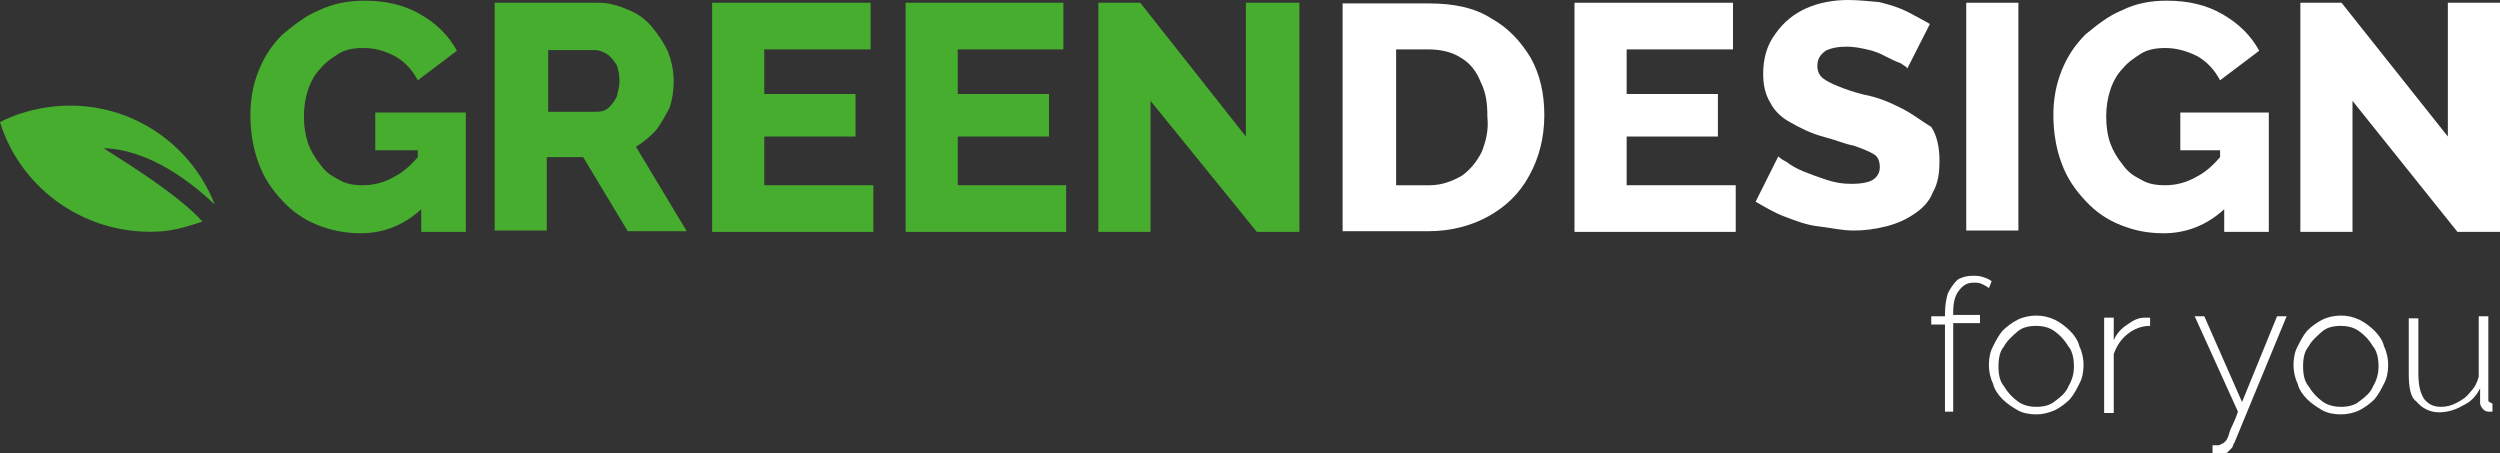
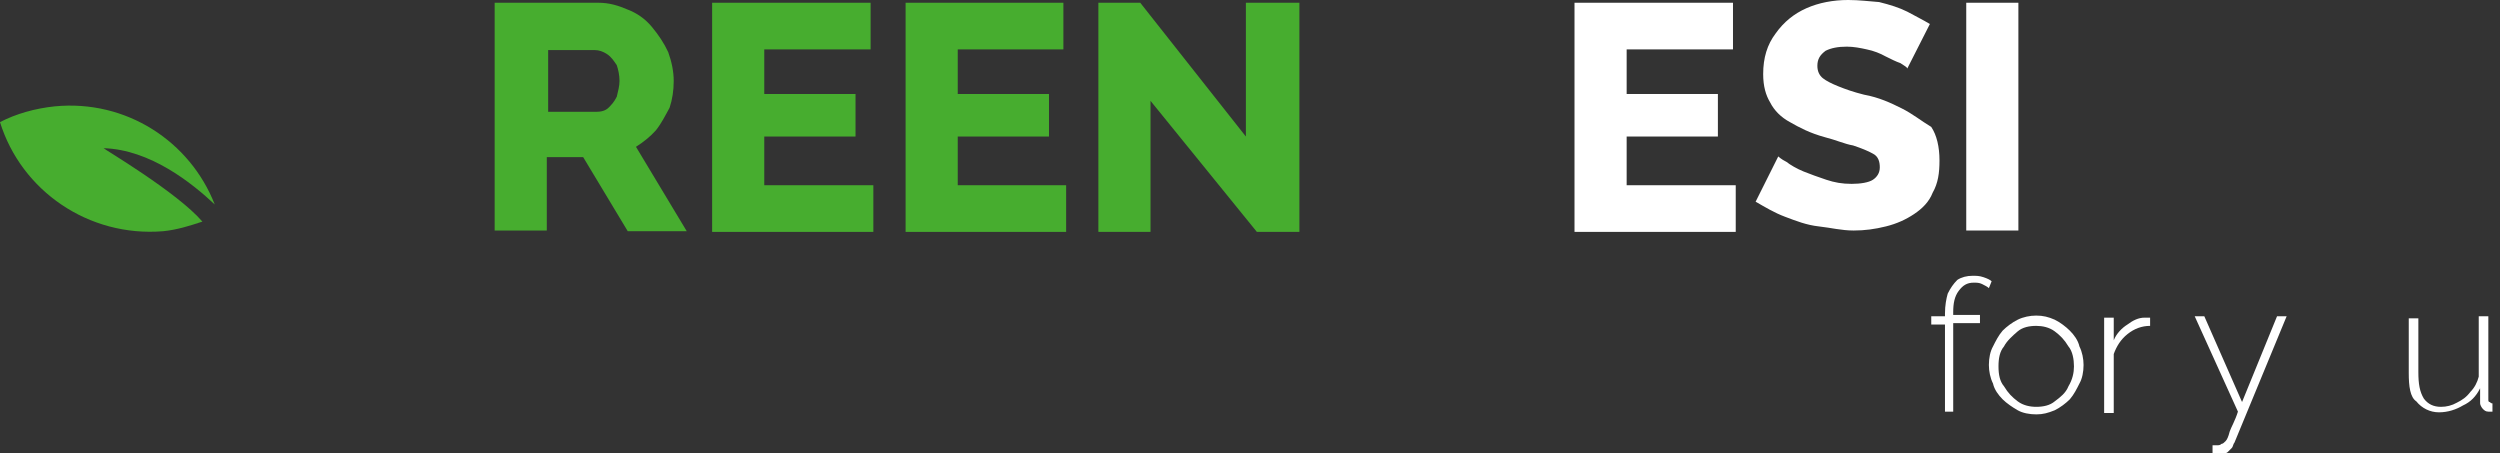
<svg xmlns="http://www.w3.org/2000/svg" id="Layer_1" width="364.4" height="66.1" viewBox="0 0 364.4 66.1">
  <rect x="0" y="0" width="364.4" height="66.1" fill="#333333" stroke="none" />
  <defs>
    <style>.cls-1{fill:#fff;}.cls-2{fill:#47ad2f;}</style>
  </defs>
  <path class="cls-2" d="M29.5,32.3c-1.8.6-3.7,1.2-5.7,1.4-10.9.9-20.7-5.9-23.8-15.9,2.3-1.2,5.1-2,8-2.3,10.4-1,19.7,5.1,23.3,14.3-3.3-3.1-9.4-8-16.2-8.2,0,.1,10.7,6.4,14.4,10.7Z" />
-   <path class="cls-2" d="M54.4,21.9h6.5v1c-1.2,1.4-2.3,2.3-3.5,2.9-1.4.8-2.9,1.2-4.5,1.2-1.4,0-2.5-.2-3.5-.8-1.2-.6-2-1.2-2.7-2.2-.8-1-1.4-2-1.8-3.1-.4-1.2-.6-2.5-.6-3.9s.2-2.7.6-3.9c.4-1.2,1-2.3,1.8-3.1.8-1,1.8-1.6,2.7-2.2,1-.6,2.2-.8,3.5-.8,1.8,0,3.1.4,4.7,1.2,1.4.8,2.5,2,3.3,3.5l5.7-4.3c-1.2-2.2-2.9-3.9-5.3-5.3S56.2.1,53.1.1c-2.3,0-4.5.4-6.6,1.4-2,.8-3.7,2.2-5.3,3.5-1.6,1.6-2.7,3.3-3.5,5.3s-1.2,4.1-1.2,6.5.4,4.9,1.2,7c.8,2.2,2,3.9,3.5,5.5s3.1,2.7,5.1,3.5,4.1,1.2,6.3,1.2c3.3,0,6.3-1.2,8.8-3.5v3.3h6.5v-17.4h-13.2v5.5h-.3Z" />
  <path class="cls-2" d="M95.6,19c.8-1,1.4-2.2,2-3.3.4-1.2.6-2.5.6-3.9s-.3-2.8-.8-4.2c-.6-1.3-1.4-2.5-2.4-3.7-1-1.2-2.2-2-3.5-2.5-1.4-.6-2.7-1-4.3-1h-15.1v33.2h7.6v-10.7h5.3l6.5,10.8h8.6l-7.4-12.3c1.1-.7,2.1-1.5,2.9-2.4ZM89.9,14.1c-.4.8-.8,1.2-1.2,1.6-.4.4-1,.6-1.8.6h-7V7.3h6.8c.6,0,1.2.2,1.8.6.6.4,1,1,1.4,1.6.2.6.4,1.4.4,2.3,0,.7-.2,1.5-.4,2.3Z" />
  <polygon class="cls-2" points="111.4 19.9 124.7 19.9 124.7 13.7 111.4 13.7 111.4 7.2 126.9 7.2 126.9 .4 103.8 .4 103.8 33.8 127.3 33.8 127.3 27 111.4 27 111.4 19.9" />
  <polygon class="cls-2" points="139.6 19.9 152.9 19.9 152.9 13.7 139.6 13.7 139.6 7.2 155 7.2 155 .4 132 .4 132 33.8 155.4 33.8 155.4 27 139.6 27 139.6 19.9" />
  <polygon class="cls-2" points="181.6 19.9 166.2 .4 160.1 .4 160.1 33.8 167.7 33.8 167.7 14.7 183.2 33.8 189.4 33.8 189.4 .4 181.6 .4 181.6 19.9" />
-   <path class="cls-1" d="M217.4,2.7c-2.5-1.6-5.5-2.2-9.2-2.2h-12.5v33.2h12.5c3.3,0,6.3-.8,8.8-2.2,2.5-1.4,4.5-3.3,5.9-5.9,1.4-2.5,2.2-5.5,2.2-8.8,0-3.1-.6-5.9-2-8.4-1.4-2.3-3.2-4.3-5.7-5.7ZM216,22.1c-.8,1.6-1.8,2.7-2.9,3.5-1.4.8-2.9,1.4-4.7,1.4h-4.9V7.2h4.7c1.8,0,3.5.4,4.7,1.2,1.4.8,2.3,2,2.9,3.5.8,1.6,1,3.1,1,5.1.2,2-.2,3.5-.8,5.1Z" />
  <polygon class="cls-1" points="237.1 19.9 250.4 19.9 250.4 13.7 237.1 13.7 237.1 7.2 252.6 7.2 252.6 .4 229.5 .4 229.5 33.8 253 33.8 253 27 237.1 27 237.1 19.9" />
  <path class="cls-1" d="M277.2,15.8c-1.6-.8-3.3-1.6-5.5-2-1.6-.4-2.7-.8-3.7-1.2s-1.8-.8-2.3-1.2-.8-1-.8-1.8c0-1,.4-1.6,1.2-2.2.8-.4,1.8-.6,3.1-.6,1,0,2,.2,2.9.4,1,.2,2,.6,2.7,1,.8.4,1.6.8,2.2,1,.6.4,1,.6,1,.8l3.3-6.5c-1-.6-2.2-1.2-3.3-1.8-1.2-.6-2.5-1-4.1-1.4-1.4-.1-2.9-.3-4.5-.3-2.2,0-4.3.4-6.1,1.2-1.8.8-3.3,2-4.5,3.7-1.2,1.6-1.8,3.5-1.8,5.9,0,1.8.4,3.1,1,4.1.6,1.2,1.6,2.2,2.9,2.9,1.4.8,2.9,1.6,5.1,2.2,1.6.4,2.9,1,4.1,1.2,1.2.4,2.2.8,2.9,1.2.8.4,1,1.2,1,2s-.4,1.4-1,1.8-1.8.6-3.1.6c-1.4,0-2.5-.2-3.7-.6s-2.3-.8-3.3-1.2c-1-.4-2-1-2.5-1.4-.8-.4-1.2-.8-1.2-.8l-3.3,6.6c1.4.8,2.7,1.6,4.3,2.2,1.6.6,3.1,1.2,4.9,1.4s3.3.6,5.1.6c1.6,0,3.1-.2,4.7-.6,1.6-.4,2.9-1,4.1-1.8s2.2-1.8,2.7-3.1c.8-1.4,1-2.9,1-4.7,0-2-.4-3.7-1.2-4.9-1.5-.9-2.7-1.9-4.3-2.7Z" />
  <rect class="cls-1" x="286.6" y=".4" width="7.6" height="33.2" />
-   <path class="cls-1" d="M317.1,21.9h6.5v1c-1.2,1.4-2.3,2.3-3.5,2.9-1.4.8-2.9,1.2-4.5,1.2-1.4,0-2.5-.2-3.5-.8-1.2-.6-2-1.2-2.7-2.2-.8-1-1.4-2-1.8-3.1s-.6-2.5-.6-3.9.2-2.7.6-3.9,1-2.3,1.8-3.1c.8-1,1.8-1.6,2.7-2.2,1-.6,2.2-.8,3.5-.8,1.6,0,3.1.4,4.7,1.2,1.4.8,2.5,2,3.3,3.5l5.7-4.3c-1.2-2.2-2.9-3.9-5.3-5.3s-5.1-2-8.2-2c-2.3,0-4.5.4-6.5,1.4-2,.8-3.7,2.2-5.3,3.5-1.6,1.6-2.7,3.3-3.5,5.3s-1.2,4.1-1.2,6.5.4,4.9,1.2,7c.8,2.2,2,3.9,3.5,5.5s3.1,2.7,5.1,3.5,3.9,1.2,6.3,1.2c3.3,0,6.3-1.2,8.8-3.5v3.3h6.5v-17.4h-12.9v5.5h-.7Z" />
-   <polygon class="cls-1" points="356.8 .4 356.8 19.9 341.3 .4 335.3 .4 335.3 33.8 342.9 33.8 342.9 14.7 358.2 33.8 364.4 33.8 364.4 .4 356.8 .4" />
  <path class="cls-1" d="M283.5,60.2v-12.9h-2v-1.2h2v-.4c0-1.2.2-2.2.4-2.9.4-.8.8-1.4,1.4-2,.6-.4,1.4-.6,2.2-.6.6,0,1,0,1.6.2s1,.4,1.2.6l-.4,1c-.2-.2-.6-.4-1-.6s-.8-.2-1.2-.2c-1,0-1.6.4-2.2,1.2s-.8,1.8-.8,3.1v.4h3.9v1.2h-3.9v12.9h-1.2v.2Z" />
  <path class="cls-1" d="M296.8,60.4c-1,0-2-.2-2.7-.6s-1.6-1-2.2-1.6-1.2-1.4-1.4-2.3c-.4-.8-.6-1.8-.6-2.7,0-1,.2-2,.6-2.7.4-.8.8-1.6,1.4-2.3.6-.6,1.4-1.2,2.2-1.6.8-.4,1.8-.6,2.7-.6,1,0,1.8.2,2.7.6.8.4,1.6,1,2.2,1.6s1.2,1.4,1.4,2.3c.4.8.6,1.8.6,2.7,0,1-.2,2-.6,2.7-.4.8-.8,1.6-1.4,2.3-.6.6-1.4,1.2-2.2,1.6-1,.4-1.7.6-2.7.6ZM291.3,53.4c0,1.2.2,2.2.8,2.9.6,1,1.2,1.6,2,2.2.8.6,1.8.8,2.7.8,1,0,2-.2,2.7-.8.8-.6,1.6-1.2,2-2.2.6-1,.8-2,.8-2.9,0-1-.2-2.2-.8-2.9-.6-1-1.2-1.6-2-2.2-.8-.6-1.8-.8-2.7-.8-1,0-2,.2-2.7.8s-1.6,1.4-2,2.2c-.6.7-.8,1.7-.8,2.9Z" />
  <path class="cls-1" d="M313.4,47.5c-1.2,0-2.3.4-3.3,1.2s-1.6,1.8-2,2.9v8.6h-1.4v-13.9h1.4v3.3c.4-1,1.2-1.8,2-2.3.8-.6,1.6-1,2.5-1h.8v1.2Z" />
  <path class="cls-1" d="M322.4,64.9h.8c.2,0,.4,0,.6-.2.2,0,.4-.2.6-.4.2-.2.4-.6.6-1.4.2-.6.8-1.6,1.2-2.9l-6.3-13.9h1.4l5.5,12.5,5.1-12.5h1.4l-7.6,18.4c-.2.2-.2.6-.4.8-.2.2-.4.4-.6.6s-.6.2-1,.2h-1.2v-1.2h-.1Z" />
-   <path class="cls-1" d="M341.2,60.4c-1,0-2-.2-2.7-.6s-1.6-1-2.2-1.6-1.2-1.4-1.4-2.3c-.4-.8-.6-1.8-.6-2.7,0-1,.2-2,.6-2.7.4-.8.8-1.6,1.4-2.3.6-.6,1.4-1.2,2.2-1.6.8-.4,1.8-.6,2.7-.6,1,0,1.8.2,2.7.6.8.4,1.6,1,2.2,1.6s1.2,1.4,1.4,2.3c.4.8.6,1.8.6,2.7,0,1-.2,2-.6,2.7-.4.8-.8,1.6-1.4,2.3-.6.6-1.4,1.2-2.2,1.6s-1.8.6-2.7.6ZM335.7,53.4c0,1.2.2,2.2.8,2.9.6,1,1.2,1.6,2,2.2.8.6,1.8.8,2.7.8,1,0,2-.2,2.7-.8.8-.6,1.6-1.2,2-2.2.6-1,.8-2,.8-2.9,0-1-.2-2.2-.8-2.9-.6-1-1.2-1.6-2-2.2-.8-.6-1.8-.8-2.7-.8-1,0-2,.2-2.7.8s-1.6,1.4-2,2.2c-.6.7-.8,1.7-.8,2.9Z" />
  <path class="cls-1" d="M351.1,54.4v-8h1.4v7.8c0,1.8.2,2.9.8,3.9.6.8,1.4,1.2,2.5,1.2.8,0,1.6-.2,2.3-.6.8-.4,1.4-.8,2-1.6.6-.6,1-1.4,1.2-2.2v-8.8h1.4v12.1c0,.2,0,.4.2.4q.2.2.4.2v1.2h-.6c-.4,0-.6-.2-.8-.4-.2-.2-.4-.6-.4-.8v-2.2c-.6,1.2-1.4,2-2.5,2.5-1,.6-2.2,1-3.5,1s-2.5-.6-3.3-1.6c-.9-.6-1.1-2.2-1.1-4.1Z" />
</svg>